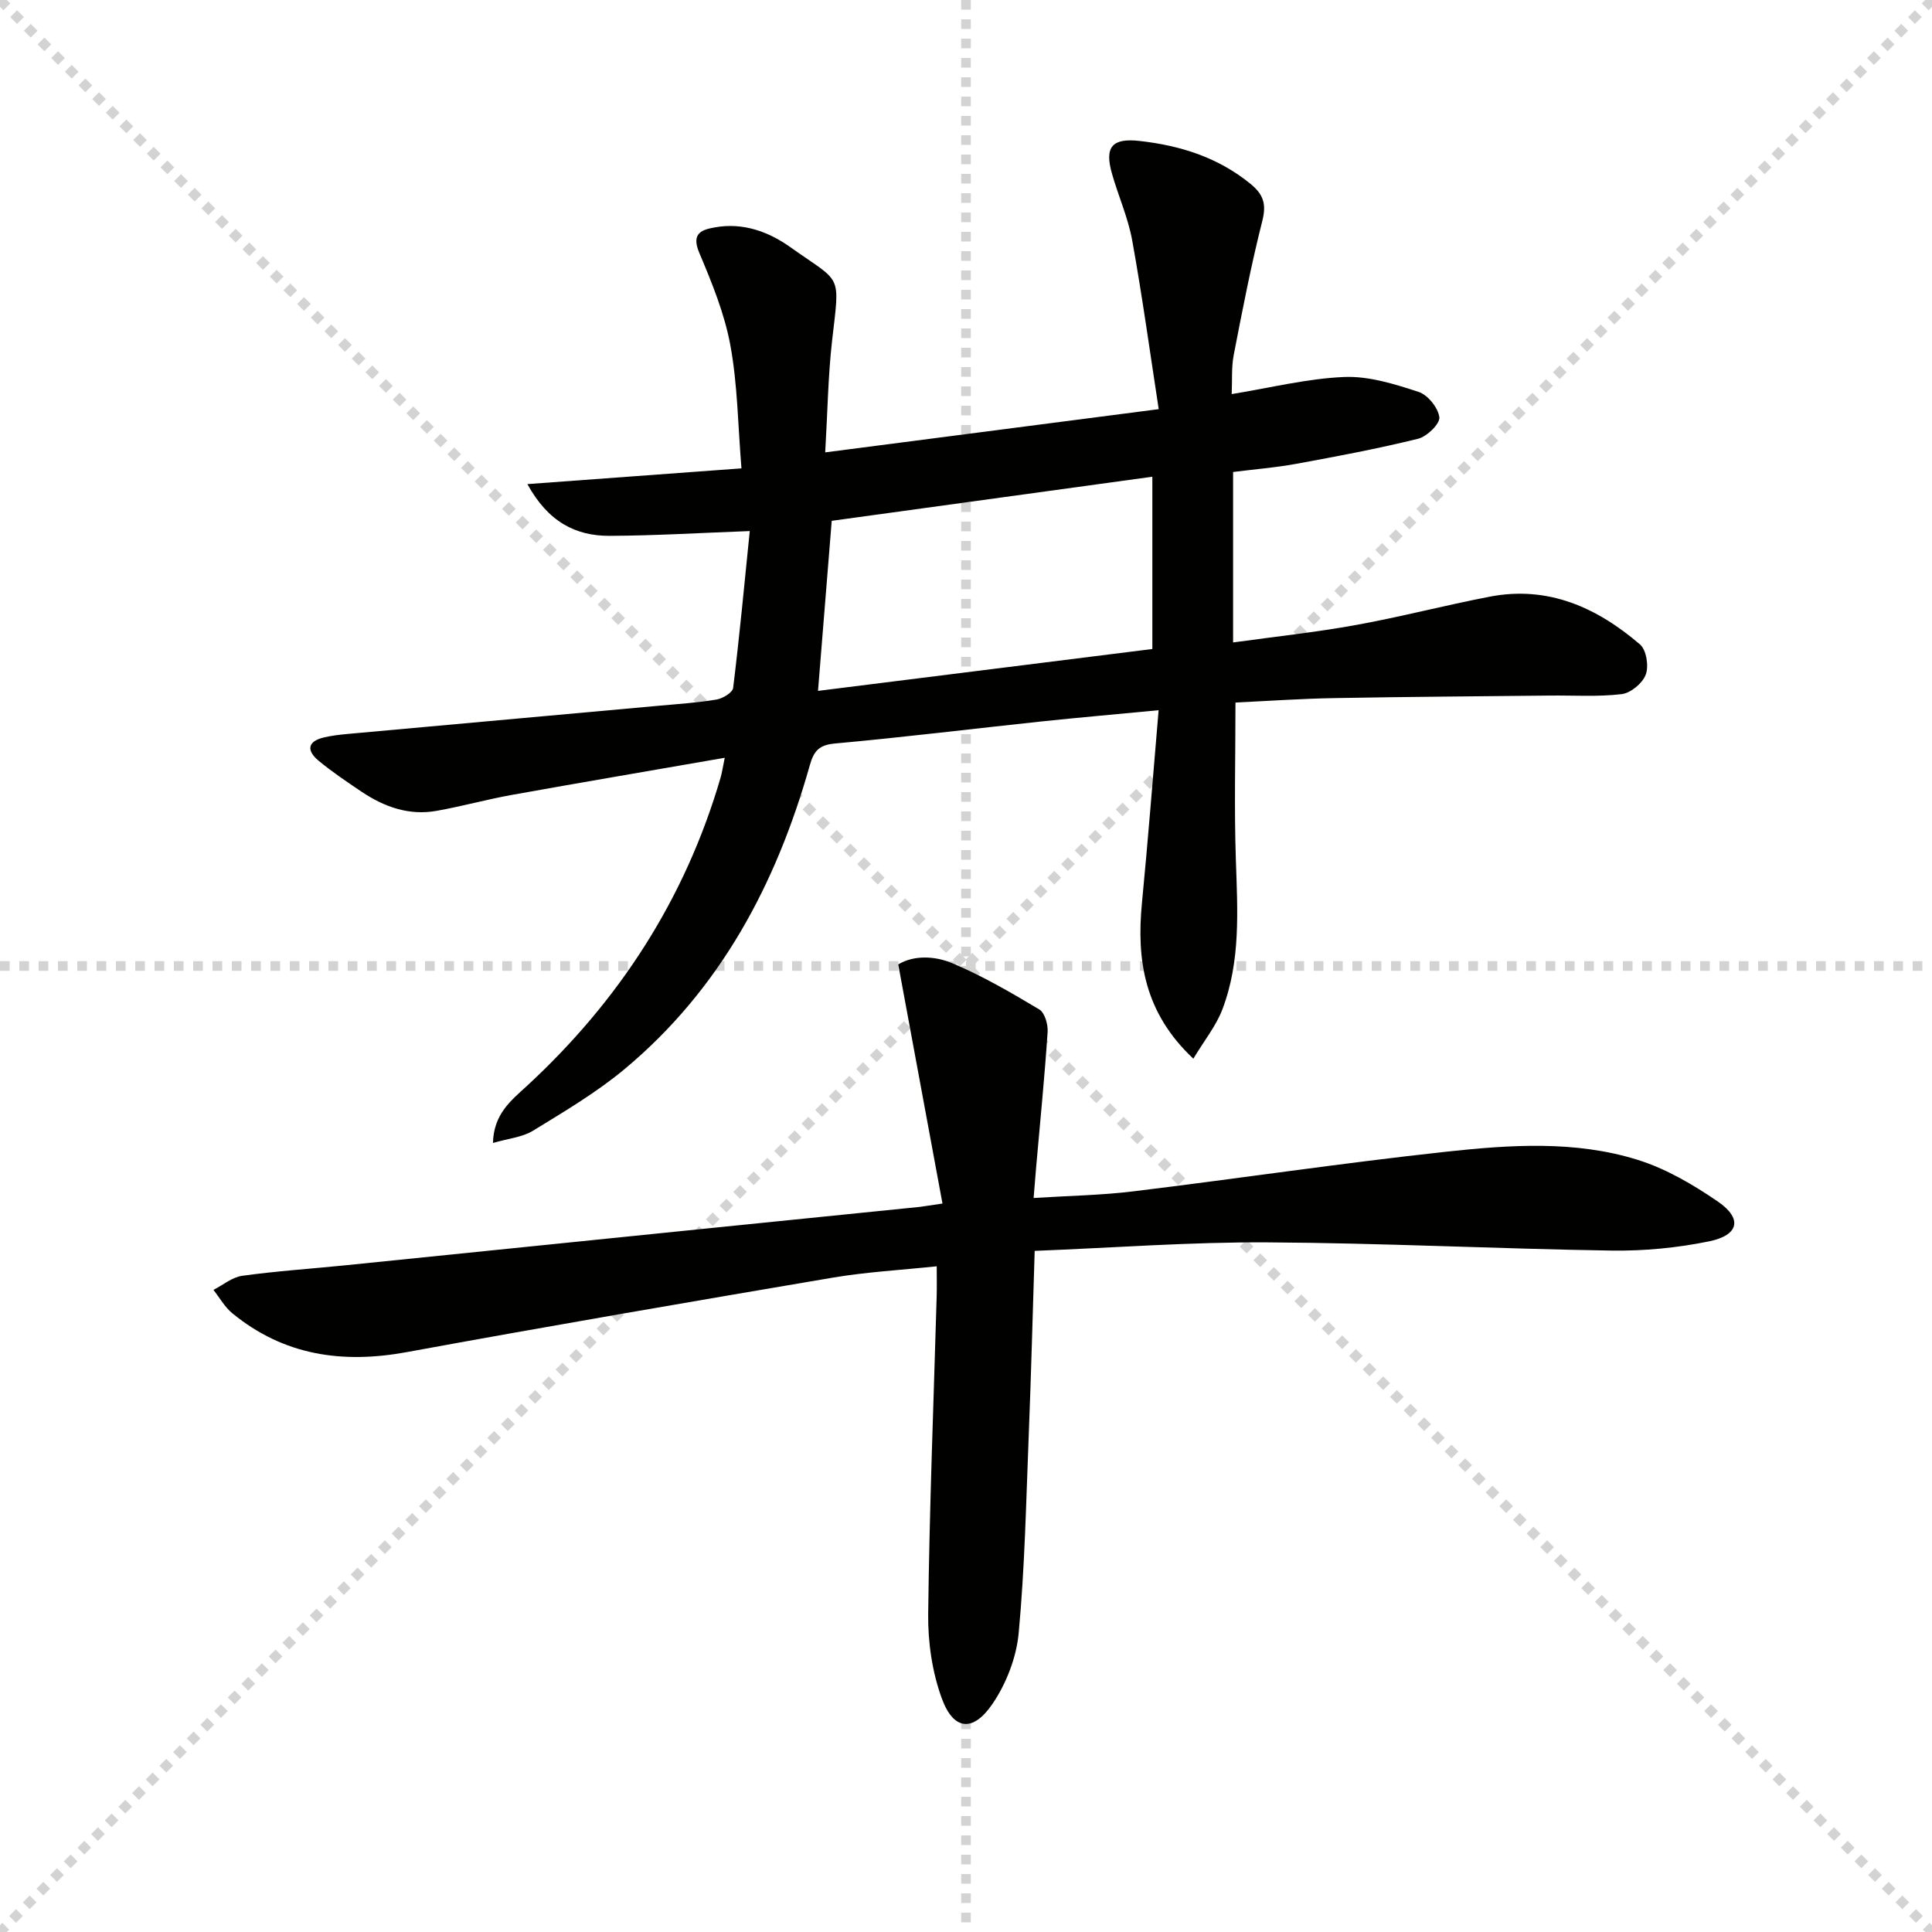
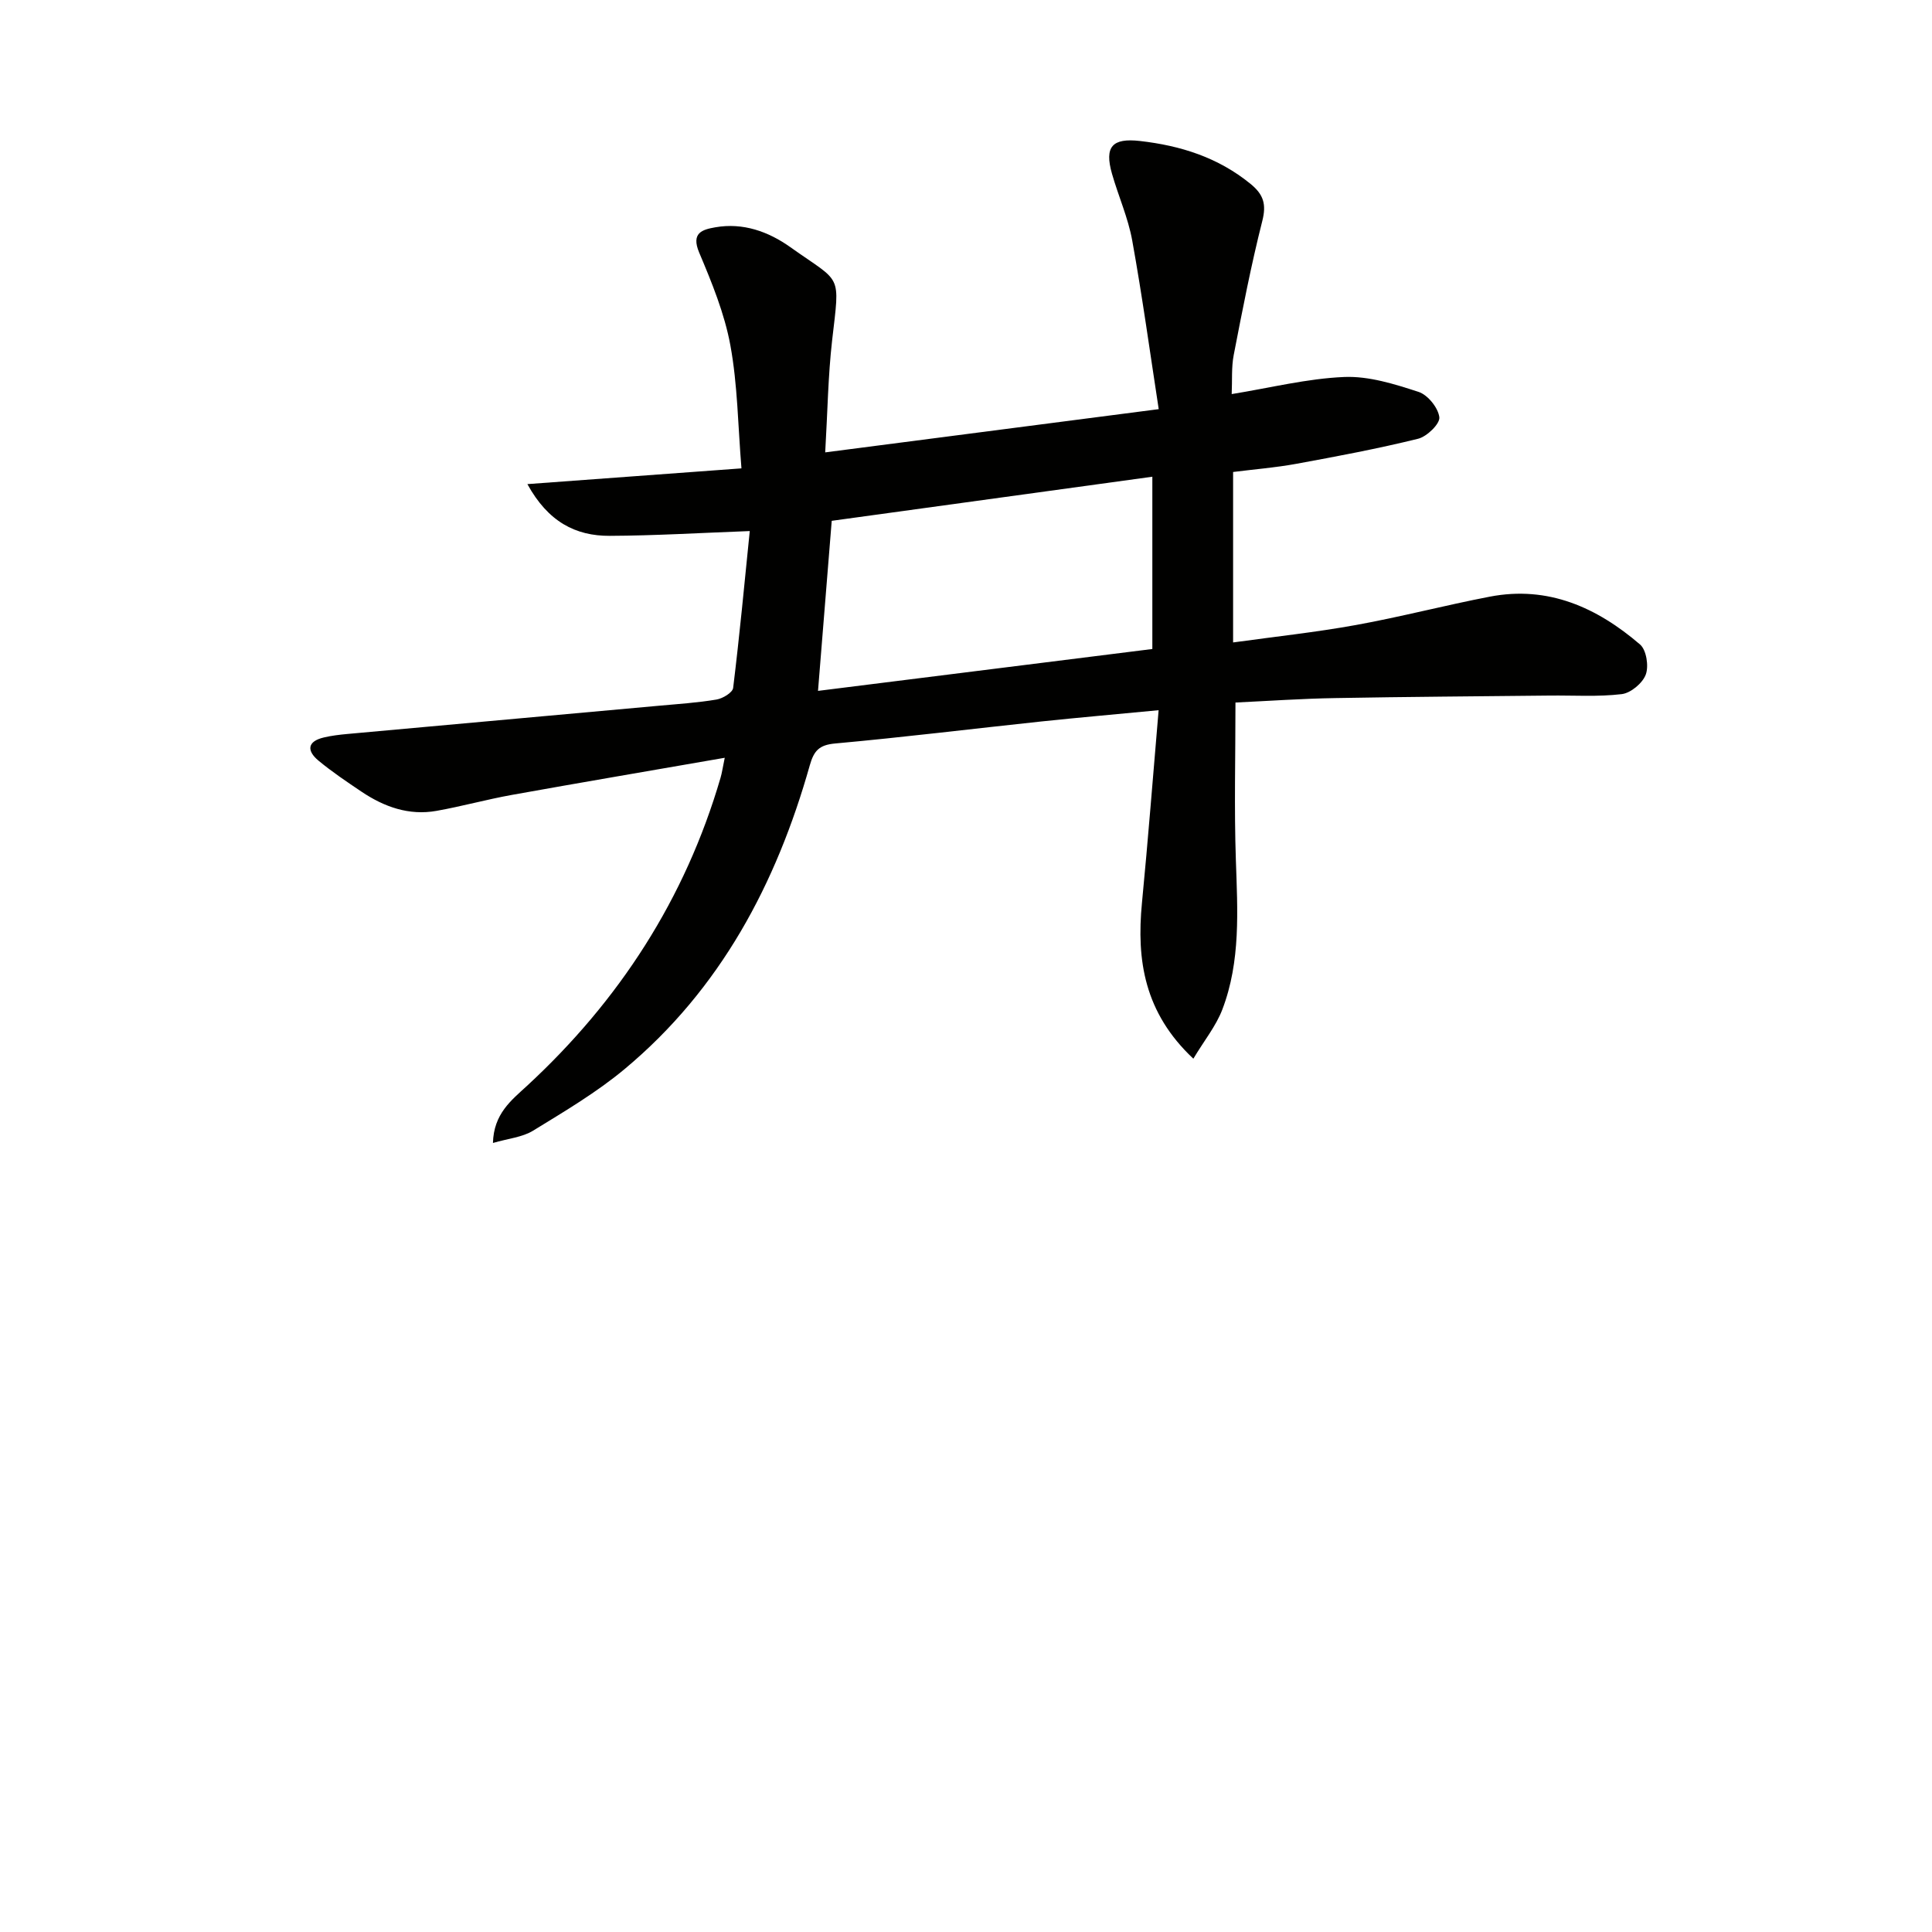
<svg xmlns="http://www.w3.org/2000/svg" enable-background="new 0 0 400 400" viewBox="0 0 400 400">
  <g stroke="lightgray" stroke-dasharray="1,1" stroke-width="1" transform="scale(2, 2)">
-     <line x1="0" y1="0" x2="200" y2="200" />
-     <line x1="200" y1="0" x2="0" y2="200" />
-     <line x1="100" y1="0" x2="100" y2="200" />
-     <line x1="0" y1="100" x2="200" y2="100" />
-   </g>
+     </g>
  <g fill="#010100">
    <path d="m255.79 145.45c0 11.27-.28 21.91.08 32.53.35 10.5 1.03 21-2.8 31.03-1.3 3.41-3.73 6.39-6 10.18-10.16-9.53-11.79-20.39-10.64-32.26 1.26-13.02 2.27-26.07 3.45-39.89-8.98.86-16.68 1.53-24.36 2.34-14.21 1.51-28.39 3.26-42.61 4.55-3.31.3-4.39 1.49-5.25 4.51-6.92 24.51-18.48 46.33-38.33 62.89-5.83 4.86-12.47 8.78-18.97 12.77-2.24 1.37-5.17 1.62-8.3 2.54.15-6.05 3.82-8.85 7.02-11.8 19.13-17.66 32.78-38.74 40.1-63.81.31-1.05.45-2.15.87-4.14-15.12 2.63-29.62 5.09-44.09 7.69-5.22.94-10.35 2.37-15.58 3.3-5.71 1.02-10.84-.82-15.53-3.97-3.03-2.04-6.09-4.09-8.9-6.42-2.45-2.03-2.39-3.99 1.11-4.81 1.6-.38 3.25-.57 4.88-.72 21.51-1.96 43.03-3.89 64.54-5.85 3.97-.36 7.96-.62 11.88-1.28 1.29-.22 3.31-1.44 3.43-2.4 1.33-10.84 2.35-21.71 3.44-32.48-10.23.38-19.62.95-29 .99-7.05.03-12.75-2.89-17.04-10.71 14.94-1.1 28.98-2.13 44.32-3.26-.73-8.87-.79-17.32-2.3-25.5-1.21-6.57-3.83-12.96-6.45-19.17-1.73-4.1.65-4.77 3.34-5.24 5.74-1.01 11 .89 15.53 4.11 10.72 7.63 10.28 5.14 8.65 19.32-.84 7.36-.94 14.81-1.43 23.17 23.3-3.02 45.43-5.89 69.05-8.95-1.82-11.83-3.41-23.43-5.49-34.94-.85-4.69-2.86-9.16-4.18-13.78-1.62-5.66.07-7.45 5.79-6.8 8.43.96 16.19 3.41 22.9 8.89 2.68 2.19 3.31 4.2 2.42 7.69-2.32 9.15-4.11 18.44-5.91 27.72-.5 2.56-.29 5.26-.42 8.1 8.03-1.3 15.63-3.22 23.3-3.54 5.11-.21 10.43 1.47 15.4 3.09 1.9.62 4.06 3.3 4.29 5.25.16 1.35-2.57 4-4.4 4.45-8.35 2.06-16.82 3.65-25.28 5.2-4.22.77-8.51 1.11-13.02 1.68v35.29c8.57-1.19 17.06-2.09 25.44-3.61 9.29-1.68 18.45-4.09 27.72-5.87 12.08-2.33 22.21 2.27 31.1 9.91 1.31 1.13 1.83 4.47 1.18 6.22-.66 1.78-3.1 3.82-4.97 4.05-4.93.59-9.97.24-14.96.3-14.78.16-29.57.25-44.35.52-6.93.11-13.85.6-20.67.92zm-86.43-2.41c23.43-2.94 46.42-5.82 69.22-8.67 0-12.03 0-23.58 0-35.67-22.44 3.09-44.4 6.11-66.38 9.13-.95 11.77-1.87 23.15-2.84 35.21z" />
-     <path d="m195.13 249.18c-3.09-16.68-6.06-32.77-9.16-49.51 3.19-1.92 7.54-1.8 11.24-.23 6.23 2.63 12.15 6.08 17.97 9.56 1.13.68 1.82 3.1 1.72 4.66-.62 9.27-1.54 18.52-2.36 27.78-.17 1.95-.32 3.9-.54 6.59 7.22-.46 14-.56 20.69-1.38 21.59-2.63 43.11-5.85 64.73-8.2 13.22-1.43 26.7-2.36 39.63 1.68 5.89 1.84 11.5 5.13 16.63 8.65 5.11 3.51 4.38 6.95-1.84 8.23-6.6 1.35-13.48 2.01-20.22 1.91-23.75-.37-47.49-1.57-71.23-1.7-15.91-.09-31.83 1.12-48.17 1.76-.42 13.21-.74 25.81-1.24 38.4-.54 13.61-.81 27.25-2.08 40.79-.48 5.07-2.6 10.51-5.5 14.72-3.97 5.75-7.97 5.37-10.39-1.2-2.01-5.47-2.91-11.68-2.84-17.54.26-21.95 1.13-43.9 1.76-65.85.05-1.81.01-3.62.01-6.13-7.45.79-14.52 1.17-21.45 2.34-29.45 4.99-58.89 10.04-88.26 15.43-13.36 2.45-25.48.7-36.14-8.05-1.57-1.29-2.61-3.2-3.9-4.83 1.98-1.01 3.88-2.64 5.96-2.92 7.07-.98 14.21-1.45 21.32-2.17 25.62-2.6 51.24-5.22 76.86-7.83 14.05-1.43 28.09-2.84 42.14-4.27.95-.12 1.91-.3 4.66-.69z" />
  </g>
</svg>